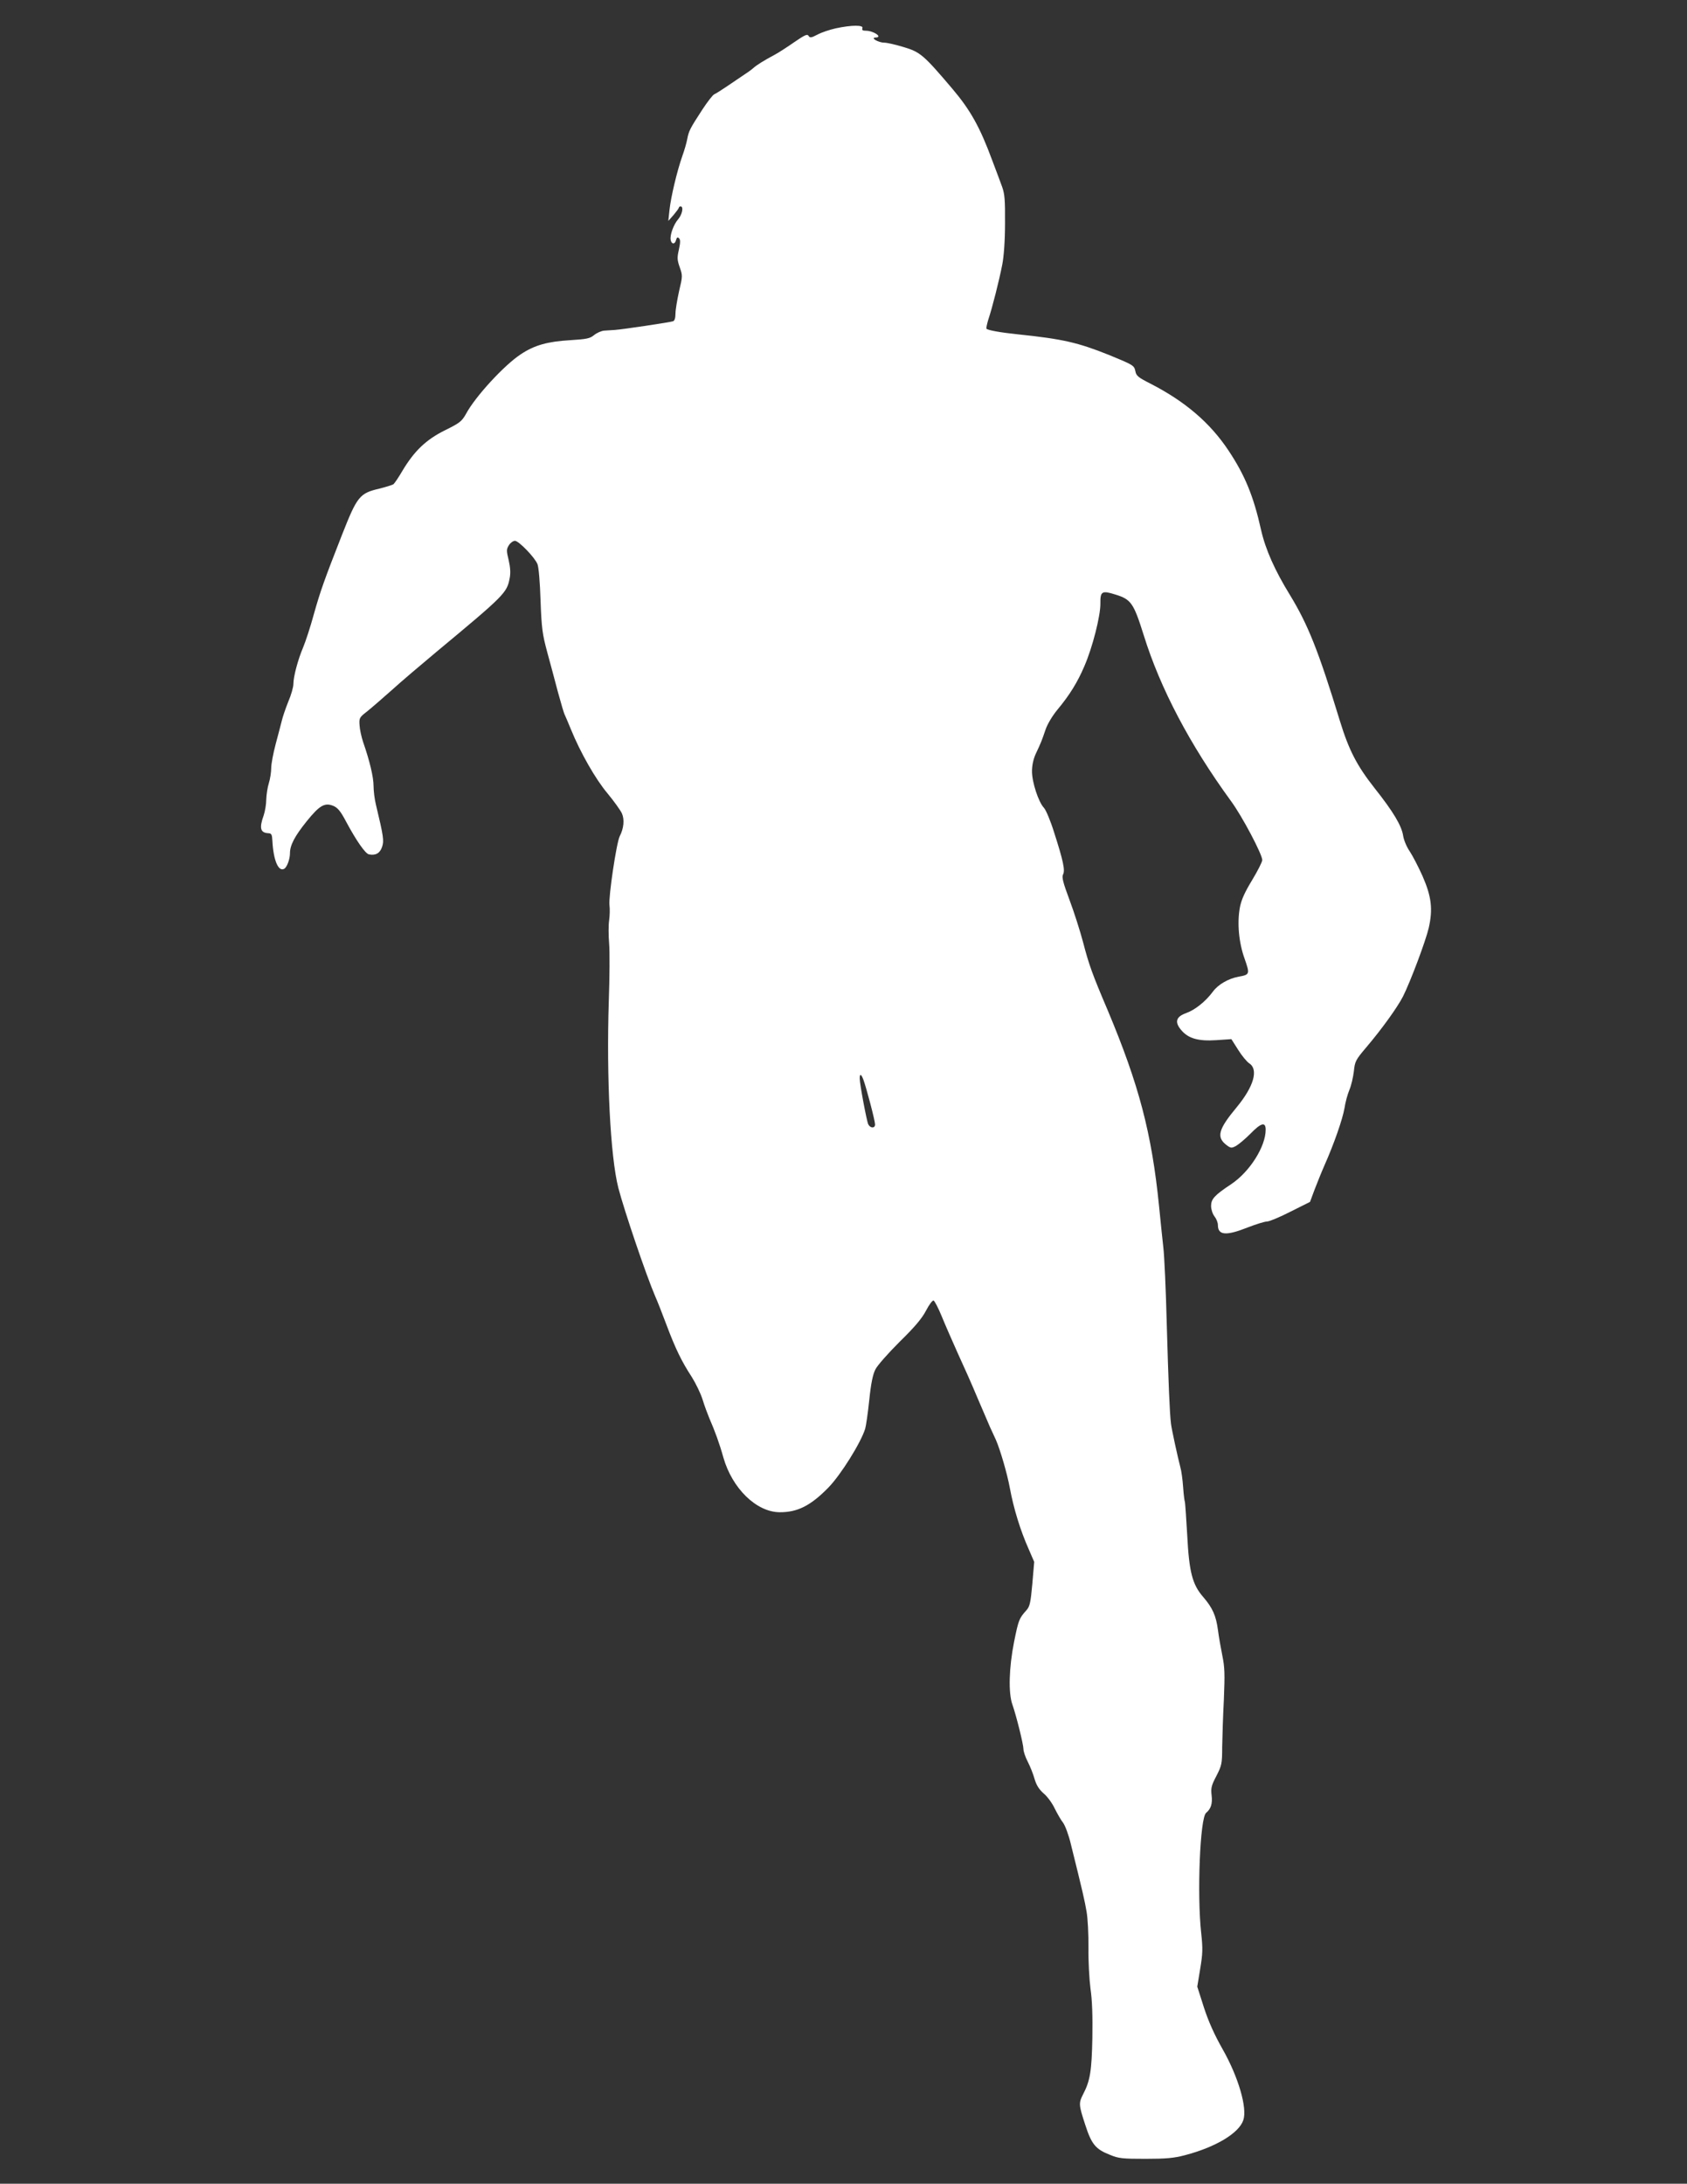
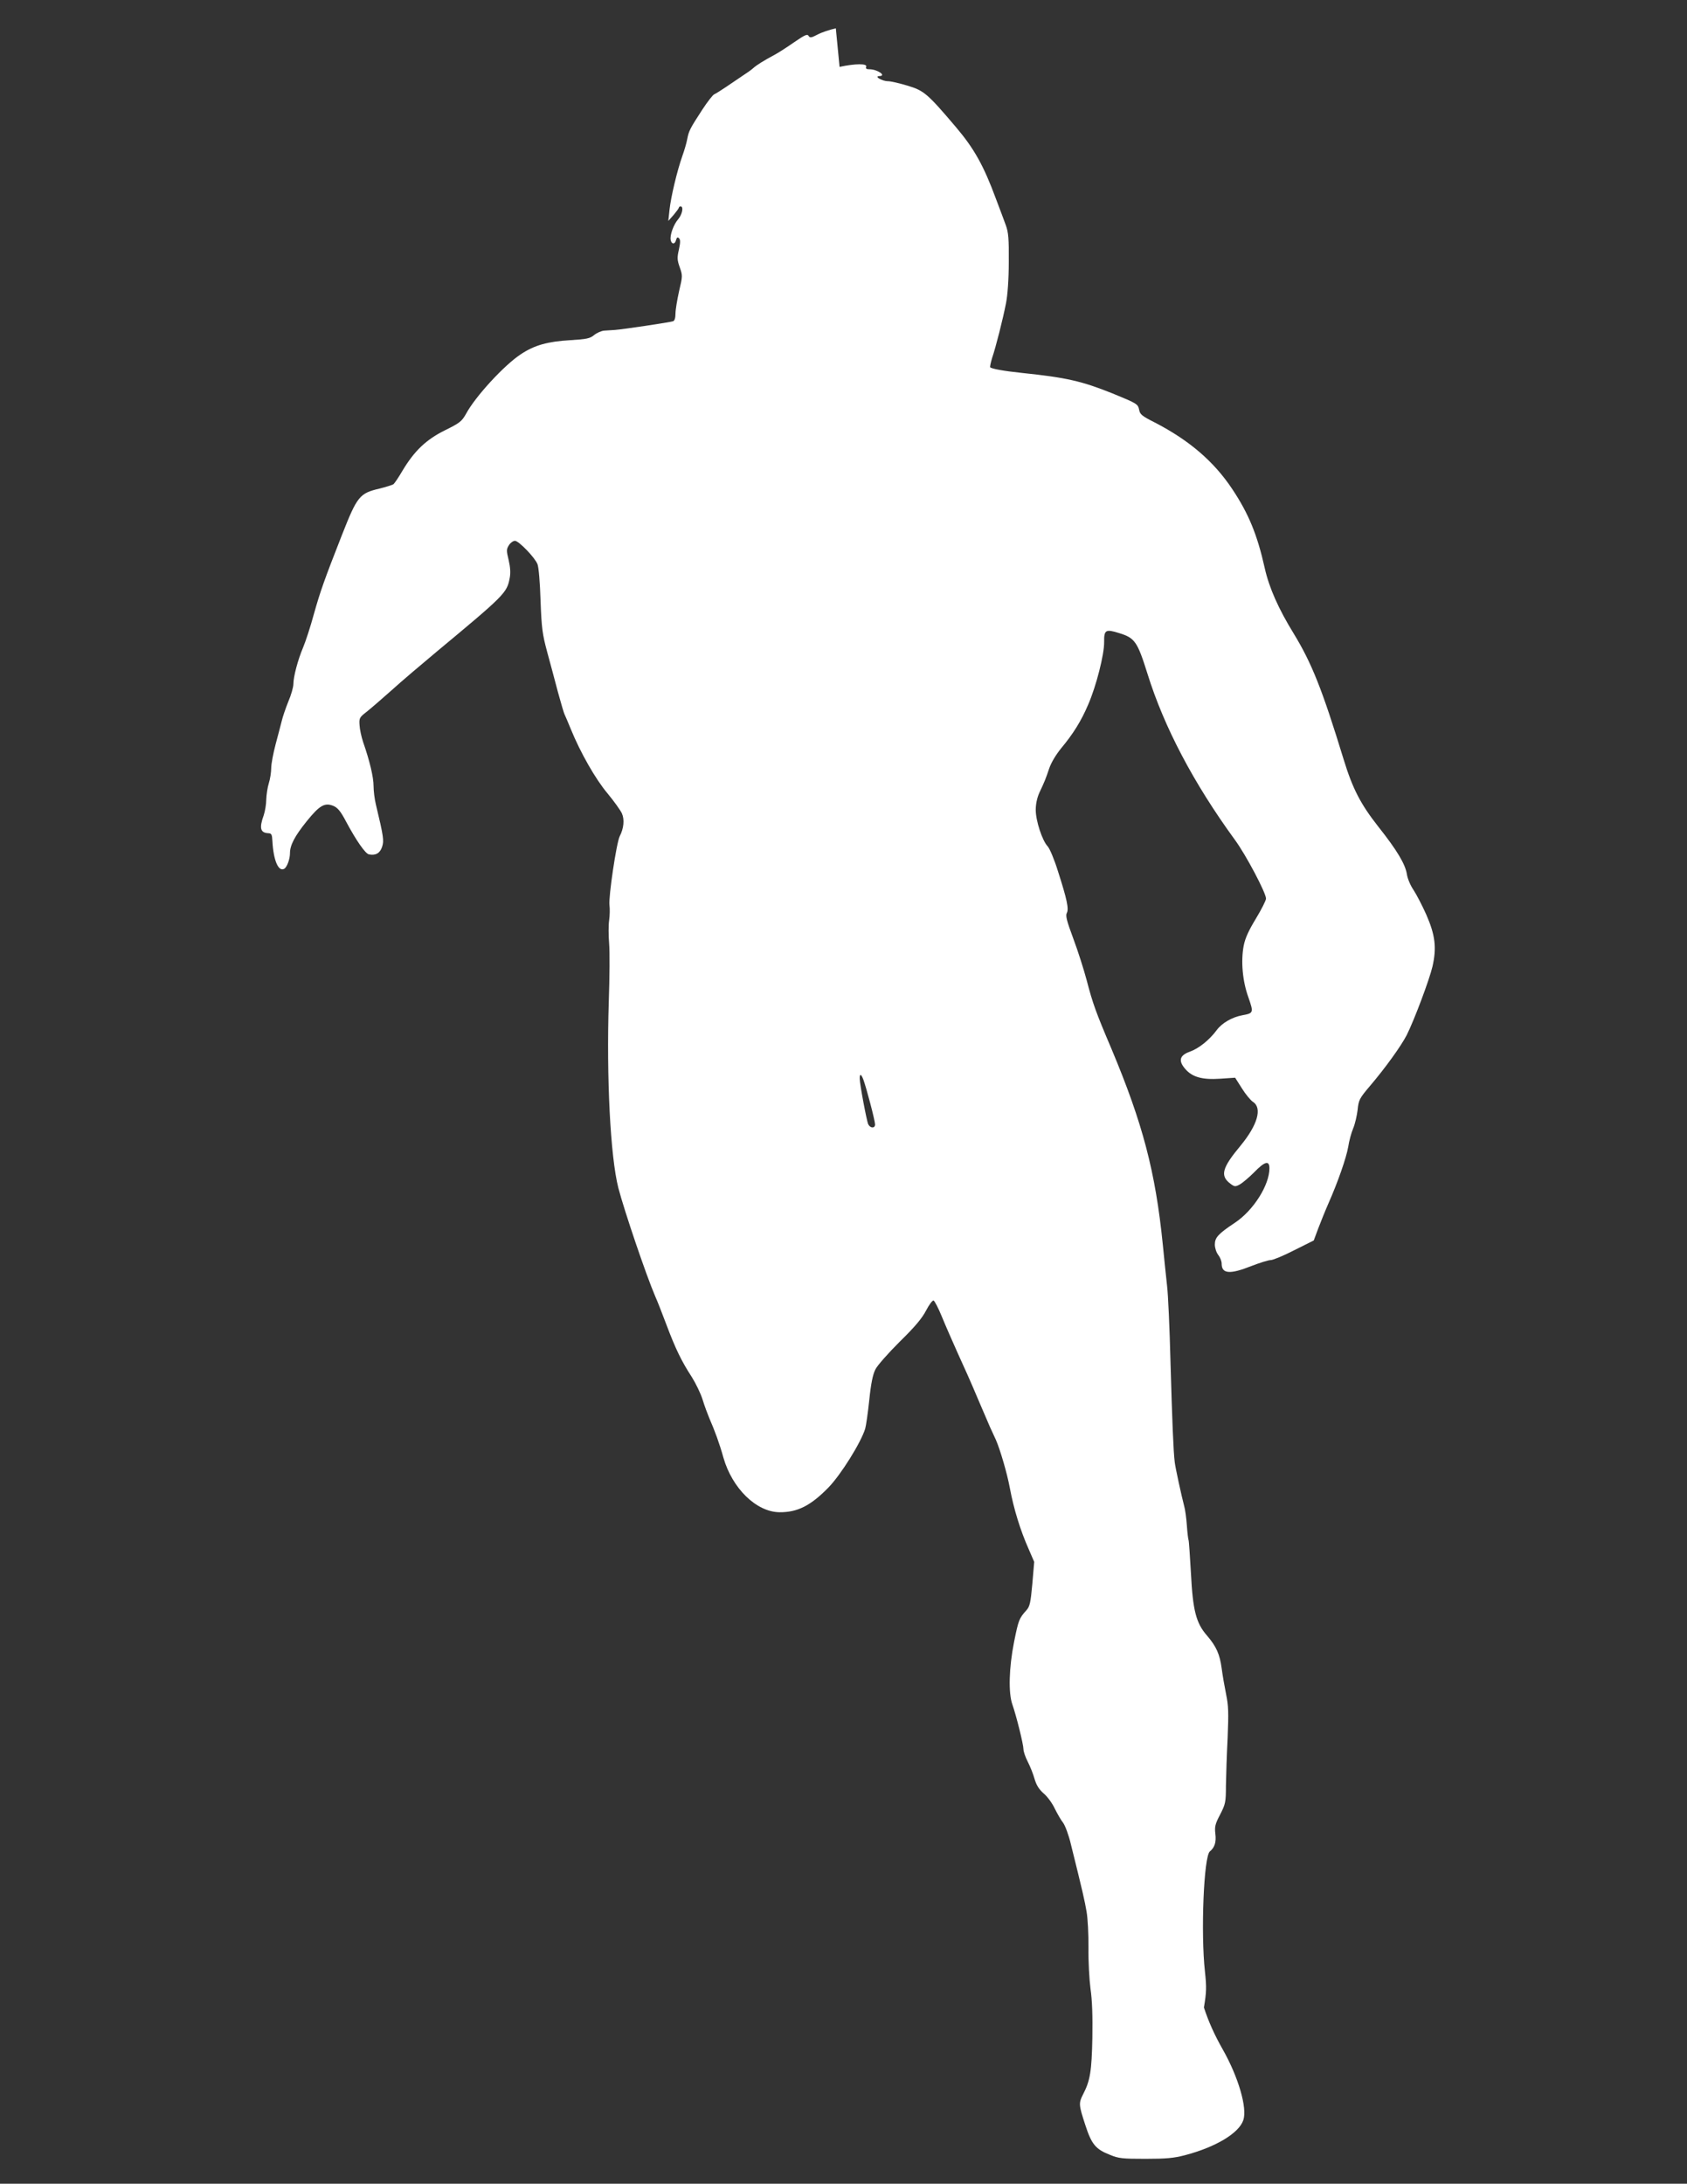
<svg xmlns="http://www.w3.org/2000/svg" version="1.0" width="989pt" height="1280pt" viewBox="0 0 989 1280" preserveAspectRatio="xMidYMid meet">
  <rect x="0" y="0" width="989" height="1280" fill="#333333" stroke="none" />
  <g transform="translate(0,1280) scale(0.1,-0.1)" fill="#ffffff" stroke="none">
-     <path d="M4900 12634 c-36 -8 -84 -24 -108 -37 -36 -19 -44 -20 -52 -7 -7 12 -22 5 -82 -36 -40 -28 -91 -61 -113 -73 -69 -37 -109 -62 -130 -81 -11 -10 -38 -29 -60 -43 -22 -15 -65 -44 -96 -65 -31 -21 -63 -41 -72 -45 -8 -3 -40 -44 -70 -90 -73 -112 -79 -125 -88 -172 -4 -22 -17 -67 -29 -100 -31 -88 -67 -240 -75 -315 l-7 -65 31 35 c16 19 30 38 31 43 0 4 5 7 10 7 19 0 10 -47 -15 -76 -26 -30 -49 -93 -43 -121 5 -26 25 -26 31 -1 5 17 9 20 18 11 8 -8 8 -25 -1 -66 -11 -48 -10 -61 5 -104 17 -48 17 -52 -4 -140 -11 -50 -21 -109 -21 -131 0 -25 -5 -42 -14 -45 -16 -6 -296 -48 -341 -51 -16 -1 -44 -3 -62 -4 -17 -1 -44 -13 -60 -26 -24 -20 -43 -24 -140 -30 -133 -8 -209 -29 -289 -82 -98 -64 -268 -249 -322 -350 -25 -44 -36 -53 -123 -96 -111 -55 -180 -121 -250 -238 -22 -38 -46 -73 -52 -78 -7 -5 -43 -16 -82 -26 -117 -27 -131 -45 -220 -271 -104 -265 -127 -330 -165 -465 -20 -74 -49 -162 -63 -195 -31 -73 -57 -172 -57 -215 0 -17 -13 -64 -30 -103 -16 -40 -33 -90 -38 -112 -6 -22 -21 -83 -36 -137 -14 -53 -26 -116 -26 -140 0 -23 -6 -64 -14 -89 -8 -25 -14 -68 -15 -95 0 -27 -7 -69 -15 -93 -27 -75 -20 -103 28 -105 18 -1 21 -8 23 -46 6 -114 36 -183 70 -162 16 10 33 57 33 91 0 47 28 100 98 187 76 94 106 111 157 90 25 -11 42 -31 74 -92 60 -112 113 -188 134 -192 39 -8 65 7 77 44 12 36 9 59 -36 247 -8 32 -14 82 -14 110 0 51 -22 145 -61 257 -10 30 -20 75 -21 99 -3 42 -1 46 43 80 25 20 91 77 146 126 55 50 174 151 264 226 397 330 411 344 427 430 6 30 4 63 -6 106 -14 57 -13 64 2 88 9 14 25 25 35 25 22 0 117 -98 132 -137 7 -15 15 -111 18 -213 6 -164 11 -198 39 -302 18 -65 46 -171 63 -235 18 -65 35 -125 40 -133 4 -8 20 -46 36 -85 55 -135 144 -292 215 -376 38 -46 76 -99 84 -117 16 -36 11 -88 -13 -134 -19 -38 -66 -354 -60 -403 3 -22 2 -62 -2 -90 -4 -27 -4 -88 0 -135 4 -47 3 -200 -2 -340 -14 -448 9 -907 56 -1093 35 -134 162 -509 216 -635 12 -26 41 -101 66 -167 53 -141 89 -215 149 -307 23 -37 52 -96 63 -132 11 -36 29 -84 39 -108 32 -73 60 -149 83 -232 52 -181 193 -318 328 -320 106 -1 183 38 287 144 74 76 191 264 216 345 5 16 16 92 24 168 10 98 21 151 36 180 11 23 75 95 142 162 89 87 131 137 155 183 18 35 38 61 44 59 6 -2 28 -44 48 -93 20 -49 62 -145 93 -214 32 -69 85 -188 117 -265 33 -77 66 -153 73 -170 8 -16 23 -51 35 -76 25 -58 65 -194 81 -280 23 -124 62 -250 111 -360 l32 -74 -11 -129 c-10 -112 -15 -133 -35 -155 -43 -48 -46 -57 -72 -185 -30 -151 -34 -299 -10 -367 23 -65 65 -234 65 -262 0 -13 11 -46 25 -73 14 -27 32 -72 40 -101 11 -37 26 -61 53 -85 22 -18 51 -58 65 -88 15 -30 37 -69 50 -85 12 -17 33 -73 45 -125 70 -281 81 -331 92 -395 7 -38 12 -134 11 -212 -1 -78 5 -186 12 -240 10 -67 13 -158 11 -288 -4 -196 -13 -251 -54 -330 -27 -52 -26 -63 12 -179 37 -115 61 -144 146 -177 50 -21 74 -23 207 -23 121 0 166 4 231 21 183 48 318 130 343 206 24 71 -29 252 -120 413 -49 86 -84 164 -111 247 l-39 122 17 104 c15 90 16 118 6 210 -25 226 -7 677 29 705 28 23 38 54 32 103 -5 42 -1 58 28 113 31 61 34 71 34 170 1 58 5 184 10 280 6 148 5 187 -9 255 -9 44 -21 113 -26 152 -11 82 -31 128 -86 192 -64 73 -83 147 -94 364 -6 104 -12 192 -14 195 -2 4 -7 42 -10 86 -3 43 -10 95 -16 115 -16 61 -51 222 -55 255 -8 63 -15 241 -25 589 -5 197 -14 397 -20 445 -5 48 -17 157 -25 242 -43 428 -118 712 -301 1148 -92 216 -110 267 -145 401 -17 64 -52 174 -79 246 -38 102 -46 133 -38 149 13 24 2 78 -52 246 -21 68 -48 132 -60 145 -32 34 -70 150 -70 214 0 34 8 71 21 100 33 70 37 81 58 143 12 35 40 81 70 118 71 85 118 161 158 255 48 110 95 296 94 368 -1 71 9 77 88 52 92 -28 107 -50 166 -238 97 -312 270 -641 512 -973 65 -88 183 -312 183 -345 0 -11 -27 -64 -59 -117 -43 -71 -63 -114 -72 -160 -17 -90 -7 -207 28 -303 31 -89 30 -92 -36 -104 -60 -11 -120 -46 -150 -87 -43 -58 -105 -108 -159 -127 -58 -21 -67 -52 -27 -99 41 -49 100 -66 205 -59 l89 6 40 -63 c21 -34 51 -70 65 -79 55 -36 26 -136 -73 -256 -109 -131 -122 -177 -59 -224 23 -17 28 -18 54 -4 16 9 54 41 84 71 63 65 90 72 90 24 0 -99 -94 -247 -202 -319 -98 -65 -118 -87 -118 -128 0 -20 9 -47 20 -61 11 -14 20 -36 20 -51 0 -60 48 -64 174 -14 49 19 100 35 114 35 13 0 76 26 138 58 l114 57 26 70 c15 39 41 104 59 145 56 126 106 270 117 334 5 34 18 82 29 108 11 26 22 75 26 108 6 58 10 67 72 140 92 108 183 235 216 299 45 90 133 325 151 402 25 110 16 184 -36 303 -24 54 -58 119 -75 145 -18 26 -35 66 -39 92 -9 59 -57 140 -168 280 -103 131 -150 221 -203 394 -126 412 -187 564 -293 738 -88 143 -143 266 -169 381 -44 198 -95 321 -190 464 -108 163 -254 288 -456 392 -75 38 -86 47 -91 75 -7 33 -12 36 -156 95 -180 72 -270 93 -530 120 -106 11 -177 24 -187 33 -2 3 3 27 11 54 22 64 64 230 82 323 9 46 16 138 16 240 1 138 -2 173 -17 215 -10 28 -36 97 -58 155 -72 195 -128 295 -234 420 -168 198 -188 215 -285 244 -46 14 -98 26 -114 26 -34 0 -84 29 -51 30 45 1 -11 40 -58 40 -18 0 -23 4 -19 15 8 19 -63 19 -156 -1z m161 -6161 c18 -48 69 -242 69 -264 0 -24 -28 -23 -40 1 -9 18 -50 237 -50 268 0 30 8 28 21 -5z" />
+     <path d="M4900 12634 c-36 -8 -84 -24 -108 -37 -36 -19 -44 -20 -52 -7 -7 12 -22 5 -82 -36 -40 -28 -91 -61 -113 -73 -69 -37 -109 -62 -130 -81 -11 -10 -38 -29 -60 -43 -22 -15 -65 -44 -96 -65 -31 -21 -63 -41 -72 -45 -8 -3 -40 -44 -70 -90 -73 -112 -79 -125 -88 -172 -4 -22 -17 -67 -29 -100 -31 -88 -67 -240 -75 -315 l-7 -65 31 35 c16 19 30 38 31 43 0 4 5 7 10 7 19 0 10 -47 -15 -76 -26 -30 -49 -93 -43 -121 5 -26 25 -26 31 -1 5 17 9 20 18 11 8 -8 8 -25 -1 -66 -11 -48 -10 -61 5 -104 17 -48 17 -52 -4 -140 -11 -50 -21 -109 -21 -131 0 -25 -5 -42 -14 -45 -16 -6 -296 -48 -341 -51 -16 -1 -44 -3 -62 -4 -17 -1 -44 -13 -60 -26 -24 -20 -43 -24 -140 -30 -133 -8 -209 -29 -289 -82 -98 -64 -268 -249 -322 -350 -25 -44 -36 -53 -123 -96 -111 -55 -180 -121 -250 -238 -22 -38 -46 -73 -52 -78 -7 -5 -43 -16 -82 -26 -117 -27 -131 -45 -220 -271 -104 -265 -127 -330 -165 -465 -20 -74 -49 -162 -63 -195 -31 -73 -57 -172 -57 -215 0 -17 -13 -64 -30 -103 -16 -40 -33 -90 -38 -112 -6 -22 -21 -83 -36 -137 -14 -53 -26 -116 -26 -140 0 -23 -6 -64 -14 -89 -8 -25 -14 -68 -15 -95 0 -27 -7 -69 -15 -93 -27 -75 -20 -103 28 -105 18 -1 21 -8 23 -46 6 -114 36 -183 70 -162 16 10 33 57 33 91 0 47 28 100 98 187 76 94 106 111 157 90 25 -11 42 -31 74 -92 60 -112 113 -188 134 -192 39 -8 65 7 77 44 12 36 9 59 -36 247 -8 32 -14 82 -14 110 0 51 -22 145 -61 257 -10 30 -20 75 -21 99 -3 42 -1 46 43 80 25 20 91 77 146 126 55 50 174 151 264 226 397 330 411 344 427 430 6 30 4 63 -6 106 -14 57 -13 64 2 88 9 14 25 25 35 25 22 0 117 -98 132 -137 7 -15 15 -111 18 -213 6 -164 11 -198 39 -302 18 -65 46 -171 63 -235 18 -65 35 -125 40 -133 4 -8 20 -46 36 -85 55 -135 144 -292 215 -376 38 -46 76 -99 84 -117 16 -36 11 -88 -13 -134 -19 -38 -66 -354 -60 -403 3 -22 2 -62 -2 -90 -4 -27 -4 -88 0 -135 4 -47 3 -200 -2 -340 -14 -448 9 -907 56 -1093 35 -134 162 -509 216 -635 12 -26 41 -101 66 -167 53 -141 89 -215 149 -307 23 -37 52 -96 63 -132 11 -36 29 -84 39 -108 32 -73 60 -149 83 -232 52 -181 193 -318 328 -320 106 -1 183 38 287 144 74 76 191 264 216 345 5 16 16 92 24 168 10 98 21 151 36 180 11 23 75 95 142 162 89 87 131 137 155 183 18 35 38 61 44 59 6 -2 28 -44 48 -93 20 -49 62 -145 93 -214 32 -69 85 -188 117 -265 33 -77 66 -153 73 -170 8 -16 23 -51 35 -76 25 -58 65 -194 81 -280 23 -124 62 -250 111 -360 l32 -74 -11 -129 c-10 -112 -15 -133 -35 -155 -43 -48 -46 -57 -72 -185 -30 -151 -34 -299 -10 -367 23 -65 65 -234 65 -262 0 -13 11 -46 25 -73 14 -27 32 -72 40 -101 11 -37 26 -61 53 -85 22 -18 51 -58 65 -88 15 -30 37 -69 50 -85 12 -17 33 -73 45 -125 70 -281 81 -331 92 -395 7 -38 12 -134 11 -212 -1 -78 5 -186 12 -240 10 -67 13 -158 11 -288 -4 -196 -13 -251 -54 -330 -27 -52 -26 -63 12 -179 37 -115 61 -144 146 -177 50 -21 74 -23 207 -23 121 0 166 4 231 21 183 48 318 130 343 206 24 71 -29 252 -120 413 -49 86 -84 164 -111 247 c15 90 16 118 6 210 -25 226 -7 677 29 705 28 23 38 54 32 103 -5 42 -1 58 28 113 31 61 34 71 34 170 1 58 5 184 10 280 6 148 5 187 -9 255 -9 44 -21 113 -26 152 -11 82 -31 128 -86 192 -64 73 -83 147 -94 364 -6 104 -12 192 -14 195 -2 4 -7 42 -10 86 -3 43 -10 95 -16 115 -16 61 -51 222 -55 255 -8 63 -15 241 -25 589 -5 197 -14 397 -20 445 -5 48 -17 157 -25 242 -43 428 -118 712 -301 1148 -92 216 -110 267 -145 401 -17 64 -52 174 -79 246 -38 102 -46 133 -38 149 13 24 2 78 -52 246 -21 68 -48 132 -60 145 -32 34 -70 150 -70 214 0 34 8 71 21 100 33 70 37 81 58 143 12 35 40 81 70 118 71 85 118 161 158 255 48 110 95 296 94 368 -1 71 9 77 88 52 92 -28 107 -50 166 -238 97 -312 270 -641 512 -973 65 -88 183 -312 183 -345 0 -11 -27 -64 -59 -117 -43 -71 -63 -114 -72 -160 -17 -90 -7 -207 28 -303 31 -89 30 -92 -36 -104 -60 -11 -120 -46 -150 -87 -43 -58 -105 -108 -159 -127 -58 -21 -67 -52 -27 -99 41 -49 100 -66 205 -59 l89 6 40 -63 c21 -34 51 -70 65 -79 55 -36 26 -136 -73 -256 -109 -131 -122 -177 -59 -224 23 -17 28 -18 54 -4 16 9 54 41 84 71 63 65 90 72 90 24 0 -99 -94 -247 -202 -319 -98 -65 -118 -87 -118 -128 0 -20 9 -47 20 -61 11 -14 20 -36 20 -51 0 -60 48 -64 174 -14 49 19 100 35 114 35 13 0 76 26 138 58 l114 57 26 70 c15 39 41 104 59 145 56 126 106 270 117 334 5 34 18 82 29 108 11 26 22 75 26 108 6 58 10 67 72 140 92 108 183 235 216 299 45 90 133 325 151 402 25 110 16 184 -36 303 -24 54 -58 119 -75 145 -18 26 -35 66 -39 92 -9 59 -57 140 -168 280 -103 131 -150 221 -203 394 -126 412 -187 564 -293 738 -88 143 -143 266 -169 381 -44 198 -95 321 -190 464 -108 163 -254 288 -456 392 -75 38 -86 47 -91 75 -7 33 -12 36 -156 95 -180 72 -270 93 -530 120 -106 11 -177 24 -187 33 -2 3 3 27 11 54 22 64 64 230 82 323 9 46 16 138 16 240 1 138 -2 173 -17 215 -10 28 -36 97 -58 155 -72 195 -128 295 -234 420 -168 198 -188 215 -285 244 -46 14 -98 26 -114 26 -34 0 -84 29 -51 30 45 1 -11 40 -58 40 -18 0 -23 4 -19 15 8 19 -63 19 -156 -1z m161 -6161 c18 -48 69 -242 69 -264 0 -24 -28 -23 -40 1 -9 18 -50 237 -50 268 0 30 8 28 21 -5z" />
  </g>
</svg>